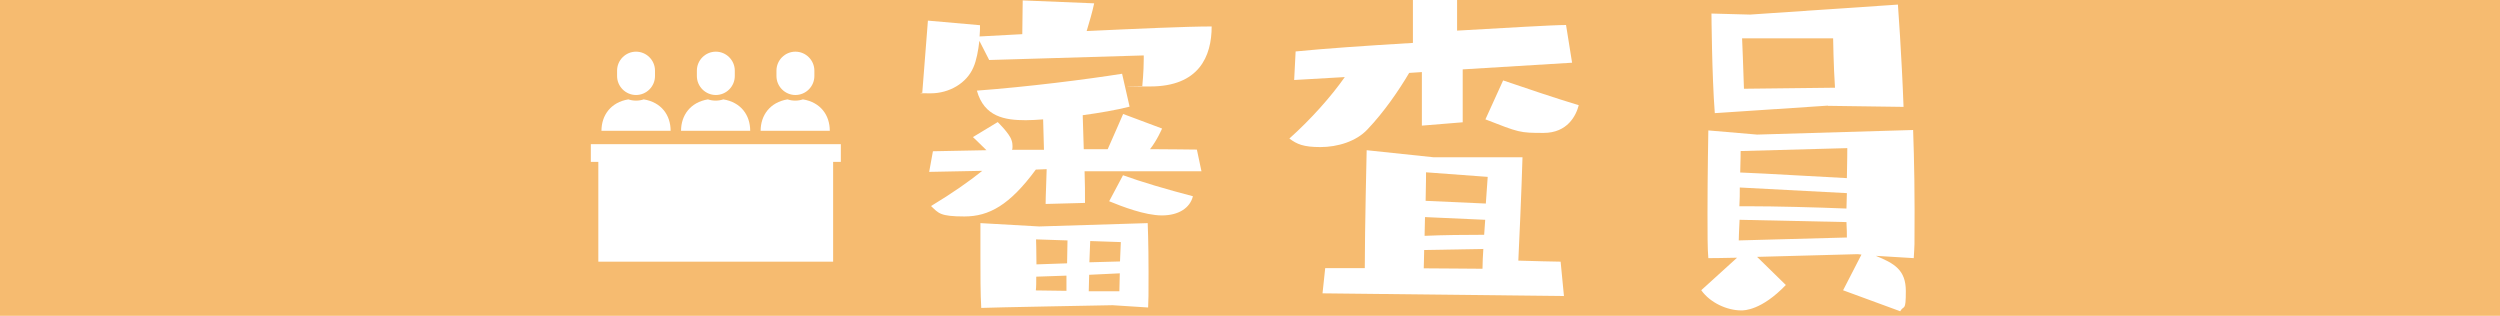
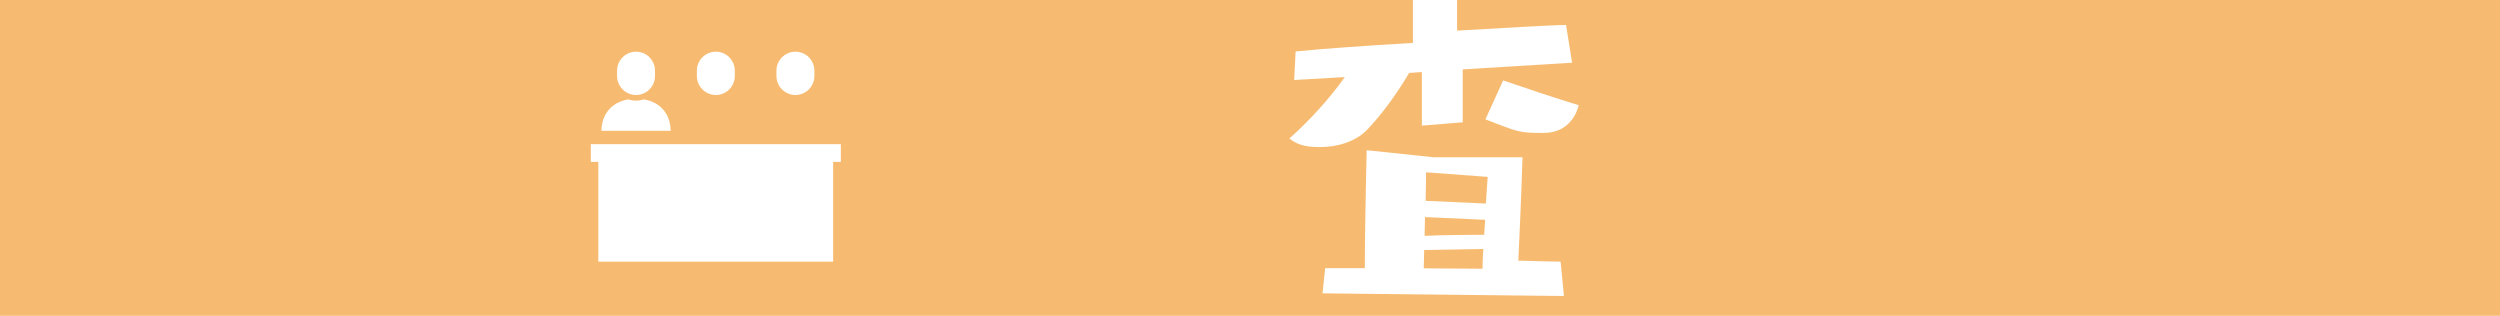
<svg xmlns="http://www.w3.org/2000/svg" id="_レイヤー_2" version="1.1" viewBox="0 0 1200 151.6">
  <defs>
    <style>
      .st0 {
        fill: #fff;
      }

      .st1 {
        isolation: isolate;
      }

      .st2 {
        fill: #f6bb70;
      }
    </style>
  </defs>
  <g id="_レイヤー_1-2">
    <rect class="st2" width="1200" height="151.6" />
    <g class="st1">
      <g class="st1">
-         <path class="st0" d="M549.2,26.6l-74.4,2.2-4.7-9.2c-.5,4.5-1.4,9.5-2.9,12.8-3.2,7.5-11.5,12.4-20.5,12.4s-2.7-.2-4-.4l2.7-34.5,25,2.2c0,1.4,0,3.4-.2,5.4l20.5-1.1.2-16.2,34.3,1.4c-.9,4.3-2.2,8.6-3.6,13.3,23.9-1.1,47.8-2.2,60-2.2,0,14.4-6.1,28.8-29.5,28.8s-2.5-.2-3.8-.2c0,0,.7-6.8.7-12.9v-1.8h.2ZM520.6,82.3c.2,5.2.2,10.2.2,15.1l-18.9.5c0-3.8.4-11.5.5-16.7l-5.2.2c-12.6,17.1-22.5,22.5-34.3,22.5s-12.4-1.6-16-5c10.4-6.3,18.1-11.7,24.6-16.9l-25.5.5,1.8-9.9,25.7-.5c-3.4-3.4-6.5-6.3-6.5-6.3l11.9-7.2s5.6,5.4,6.6,8.6c.4,1.1.5,2,.5,2.9s0,1.3-.2,1.8h15.3l-.4-14.6c-2.9.2-5.6.4-8.3.4-10.1,0-20-1.6-23.5-14.2,24.3-1.8,52.7-5.4,69.7-8.1l3.6,15.8c-6.3,1.6-14.4,3-22.5,4.1l.5,16.3h11.5c3.4-7.6,7.4-16.9,7.4-16.9l18.7,7s-2.5,5.8-5.8,9.9c10.2,0,18.3.2,22.5.2l2.2,10.4h-56.3.2ZM534.1,146.5s-60.4,1.1-63.1,1.3c-.4-6.5-.4-16.5-.4-25.2v-15.5l28.2,1.6,52.1-1.6s.4,9.5.4,23.4,0,11-.2,17.1l-17.1-1.1h.1ZM512.4,115.4l-15.1-.5s.2,5.8.2,12l14.7-.5.2-11h0ZM512,132.3l-14.6.5c0,2.7,0,5-.2,6.6l14.7.2v-7.4h.1ZM522.8,131.9l-.2,7.9h14.7c0-2.7.2-5.8.2-8.6l-14.7.7h0ZM523.3,115.7l-.4,10.2,14.7-.4c.2-5.2.4-9.3.4-9.3l-14.7-.5h0ZM539,84.1c8.8,3.2,21,6.8,33.6,10.1-1.4,5.6-6.8,9.2-14.9,9.2s-19.2-4.3-25.3-6.8l6.6-12.4h0Z" />
        <path class="st0" d="M702.1,33.4v25.3l-19.6,1.6v-25.7l-6.1.4c-4.9,8.3-12,18.7-20,27.1-5.4,5.8-14.4,8.5-22.6,8.5s-11.3-1.4-14.9-4.1c10.4-9.3,20-20.1,26.6-29.5l-24.3,1.4.7-13.7c14.2-1.4,32.7-2.7,56.3-4.1V0h21.2v14.7c23.2-1.3,45.8-2.7,52.3-2.7l2.9,18.1-52.5,3.2h0ZM634.8,140.9l1.3-12.2h19c0-18.5.9-56.6.9-56.6l32.2,3.4h42.6s-.5,18.3-2,49.6c7.9.2,16.7.5,20.3.5l1.6,16.5-115.9-1.3h0ZM683.6,120c0,3.4-.2,6.5-.2,8.8,10.1,0,20.1.2,28.2.2,0-2.9.2-6.1.4-9.5l-28.4.5h0ZM712.9,105.5l-28.9-1.3-.2,9c8.8-.4,19.6-.5,28.6-.5l.5-7.2h0ZM684.5,82.7s0,5.9-.2,13.7l28.9,1.3c.5-7.4.9-12.8.9-12.8l-29.7-2.2h0ZM721.5,38.6c10.6,3.6,24.4,8.3,36.3,11.9-1.3,5-5.4,13.3-16.9,13.3s-11.7-.2-27.9-6.5l8.5-18.7h0Z" />
-         <path class="st0" d="M884.7,139.3l8.8-17.1-1.8-.2s-27.5.7-48.3,1.3l13.8,13.5c-11.7,12.2-20,12.2-21.4,12.2-6.7,0-14.9-3.6-19.2-9.7l17.2-15.6c-7.5.2-12.9.2-13.8.2-.4-4.1-.4-12.4-.4-21.4,0-18.2.4-39.9.4-39.9l23.4,2,74.9-2.2s.7,17.8.7,38.3,0,15.6-.4,23.2l-18.2-1.1c8.8,3.6,14.4,6.7,14.4,16.9s-.9,6.5-2.7,9.7l-27.5-10.1h0ZM877.4,50.7s-51.4,3.4-54.3,3.6c-1.4-18.1-1.6-47.8-1.6-47.8l18.5.5,71-4.8s1.8,24.3,2.7,49.1l-36.3-.5h0ZM835,105.5c-.2,4.5-.4,8.1-.4,9.9l51.9-1.4c0-1.4,0-4.1-.2-7.4l-51.4-1.1h.1ZM835.1,90c0,3.1,0,5.9-.2,9h4.3c13.1,0,32.2.5,47.1,1.1,0-2.3.2-4.8.2-7.4l-51.4-2.7h0ZM835.5,72.6s0,4.3-.2,10.2c13.3.5,36.8,2,51.2,2.7.2-7.9.2-14.4.2-14.4l-51.2,1.4h0ZM836.2,18.3s.7,16.5.9,24.3l43.7-.5c-.7-10.2-.9-23.7-.9-23.7h-43.7Z" />
      </g>
    </g>
    <g>
      <path class="st0" d="M321.9,62.8c0-7.5-4.4-13.7-12.9-15.1-1.2.4-2.4.6-3.7.6s-2.5-.2-3.7-.6c-8.4,1.4-12.9,7.6-12.9,15.1h33.2Z" />
      <path class="st0" d="M305.3,45.6c5,0,9.1-4.1,9.1-9.1v-2.6c0-5-4.1-9.1-9.1-9.1s-9.1,4.1-9.1,9.1v2.6c0,5,4.1,9.1,9.1,9.1Z" />
-       <path class="st0" d="M360.1,62.8c0-7.5-4.4-13.7-12.9-15.1-1.2.4-2.4.6-3.7.6s-2.5-.2-3.7-.6c-8.4,1.4-12.9,7.6-12.9,15.1h33.2Z" />
      <path class="st0" d="M343.6,45.6c5,0,9.1-4.1,9.1-9.1v-2.6c0-5-4.1-9.1-9.1-9.1s-9.1,4.1-9.1,9.1v2.6c0,5,4.1,9.1,9.1,9.1Z" />
-       <path class="st0" d="M398.3,62.8c0-7.5-4.4-13.7-12.9-15.1-1.2.4-2.4.6-3.7.6s-2.5-.2-3.7-.6c-8.4,1.4-12.9,7.6-12.9,15.1h33.2Z" />
      <path class="st0" d="M381.8,45.6c5,0,9.1-4.1,9.1-9.1v-2.6c0-5-4.1-9.1-9.1-9.1s-9.1,4.1-9.1,9.1v2.6c0,5,4.1,9.1,9.1,9.1Z" />
      <polygon class="st0" points="403.6 69.2 283.6 69.2 283.6 77.7 287.2 77.7 287.2 125.6 399.9 125.6 399.9 77.7 403.6 77.7 403.6 69.2" />
    </g>
  </g>
</svg>